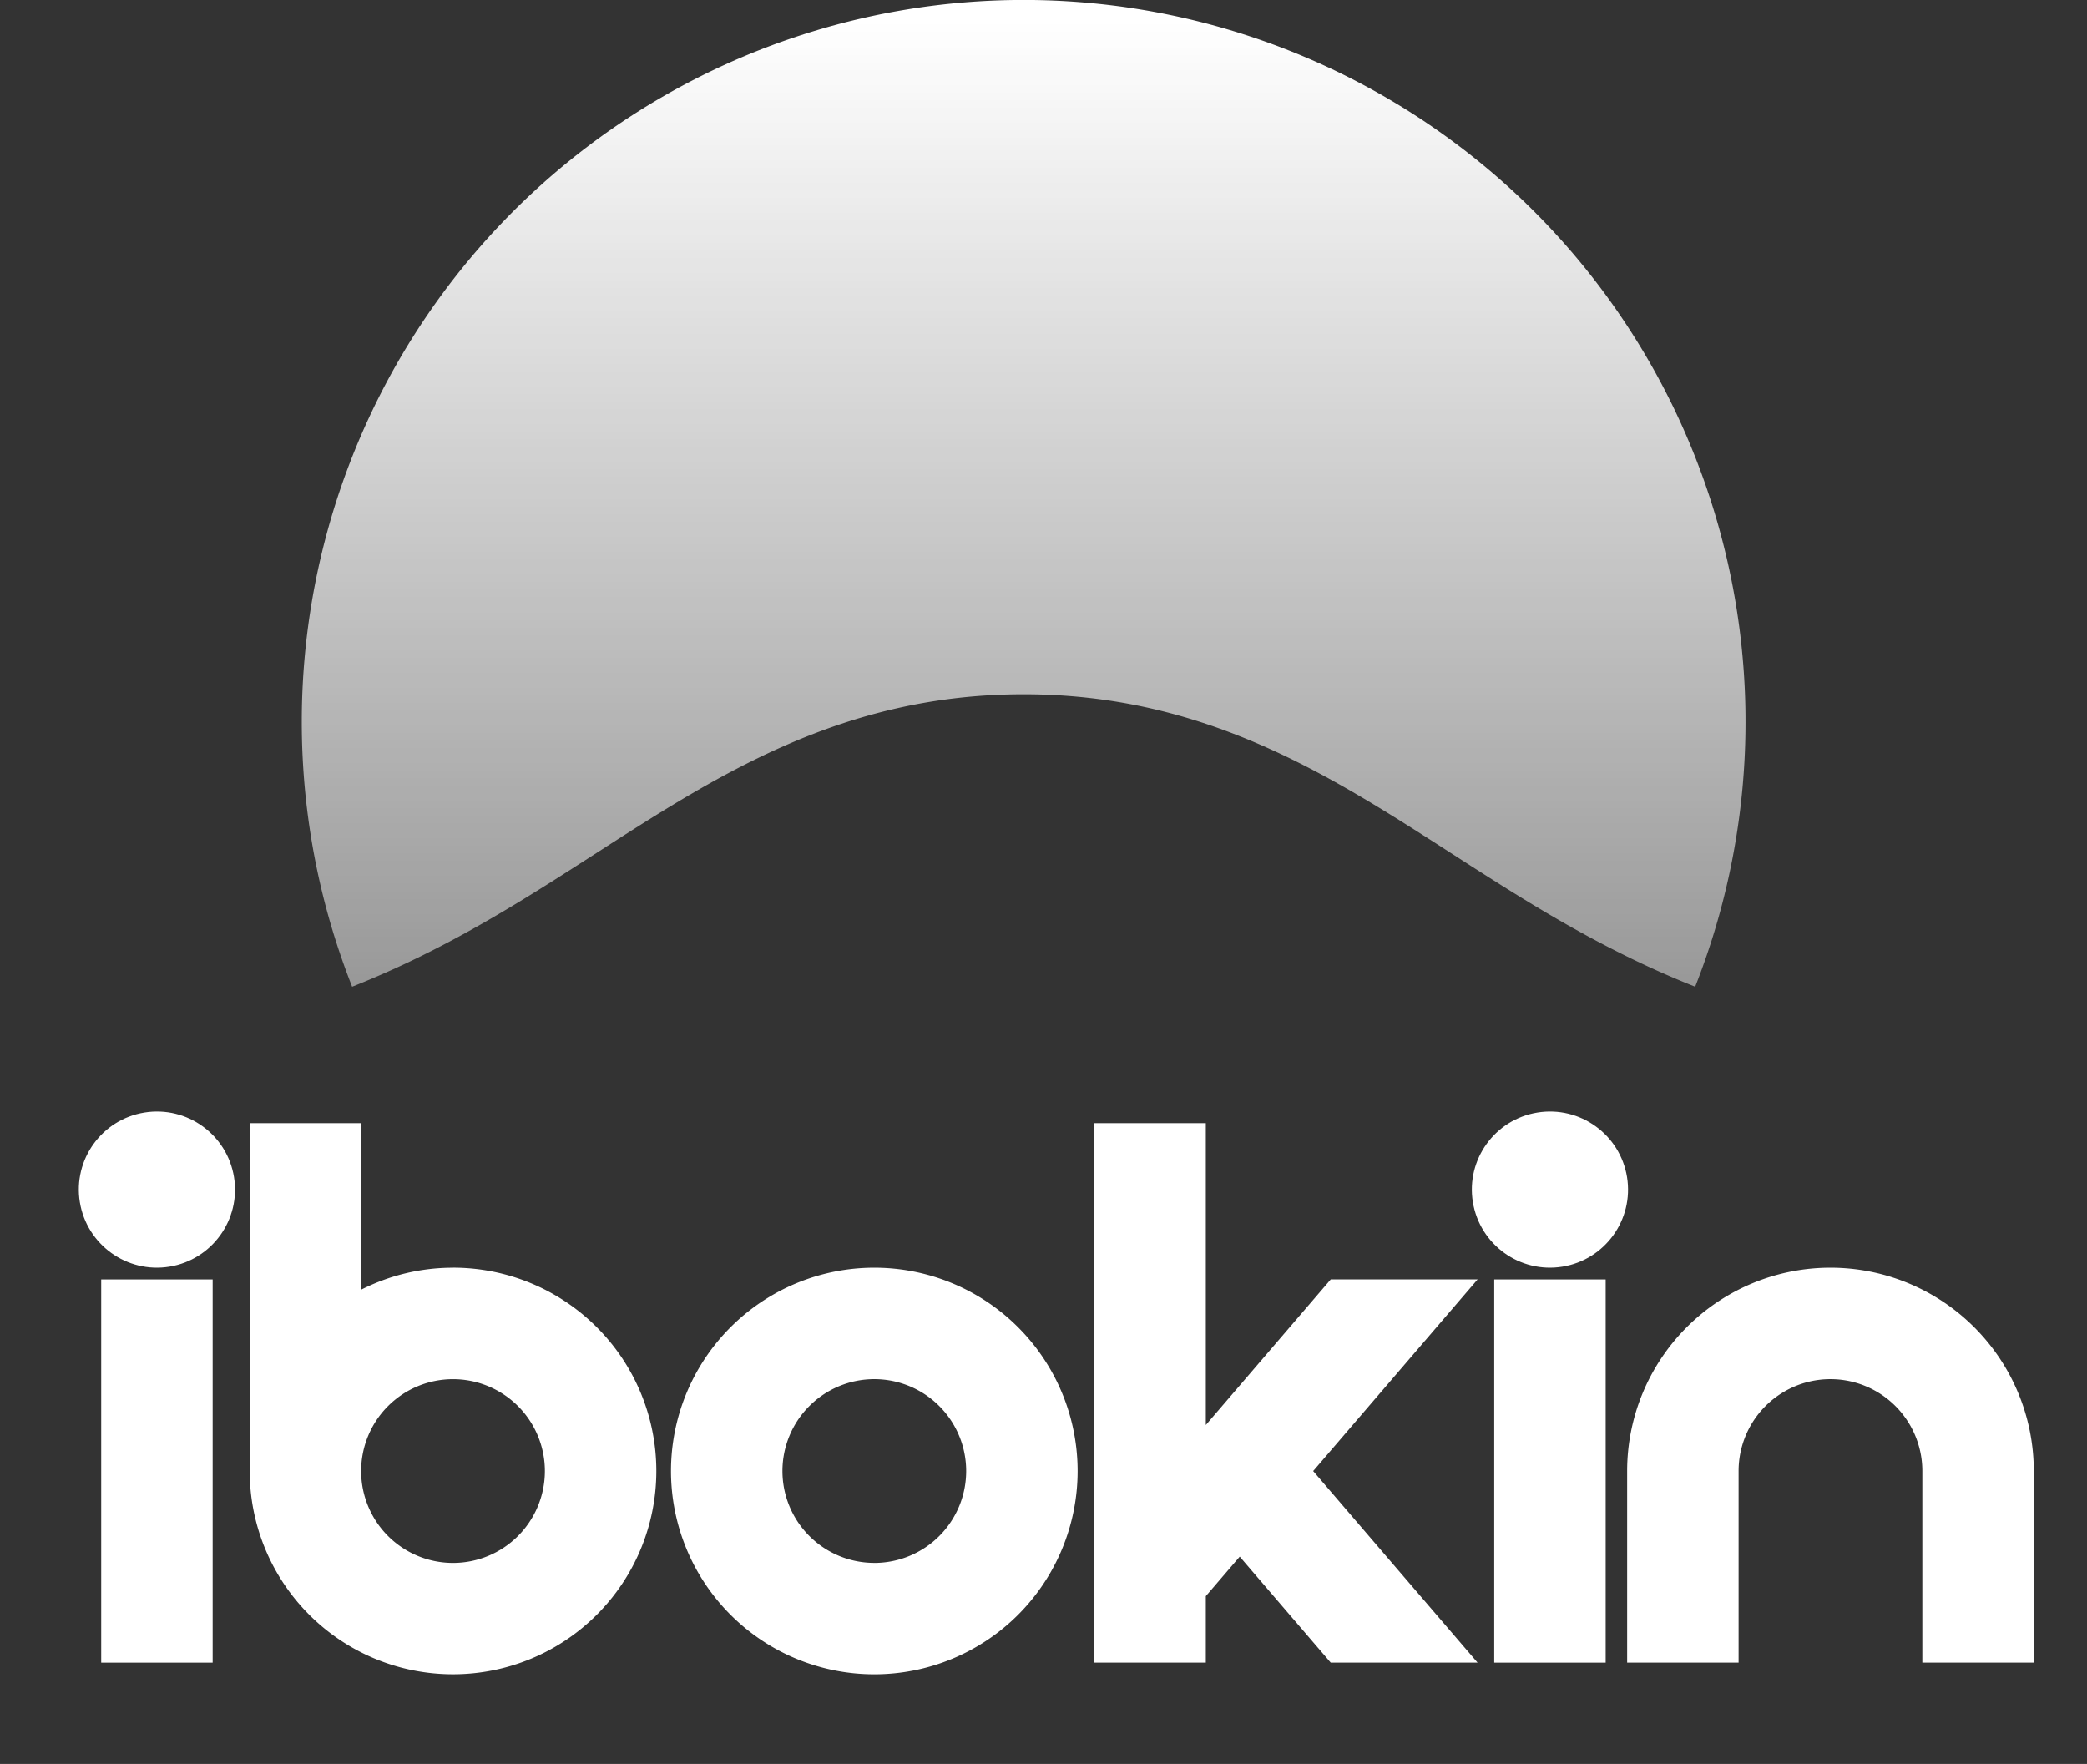
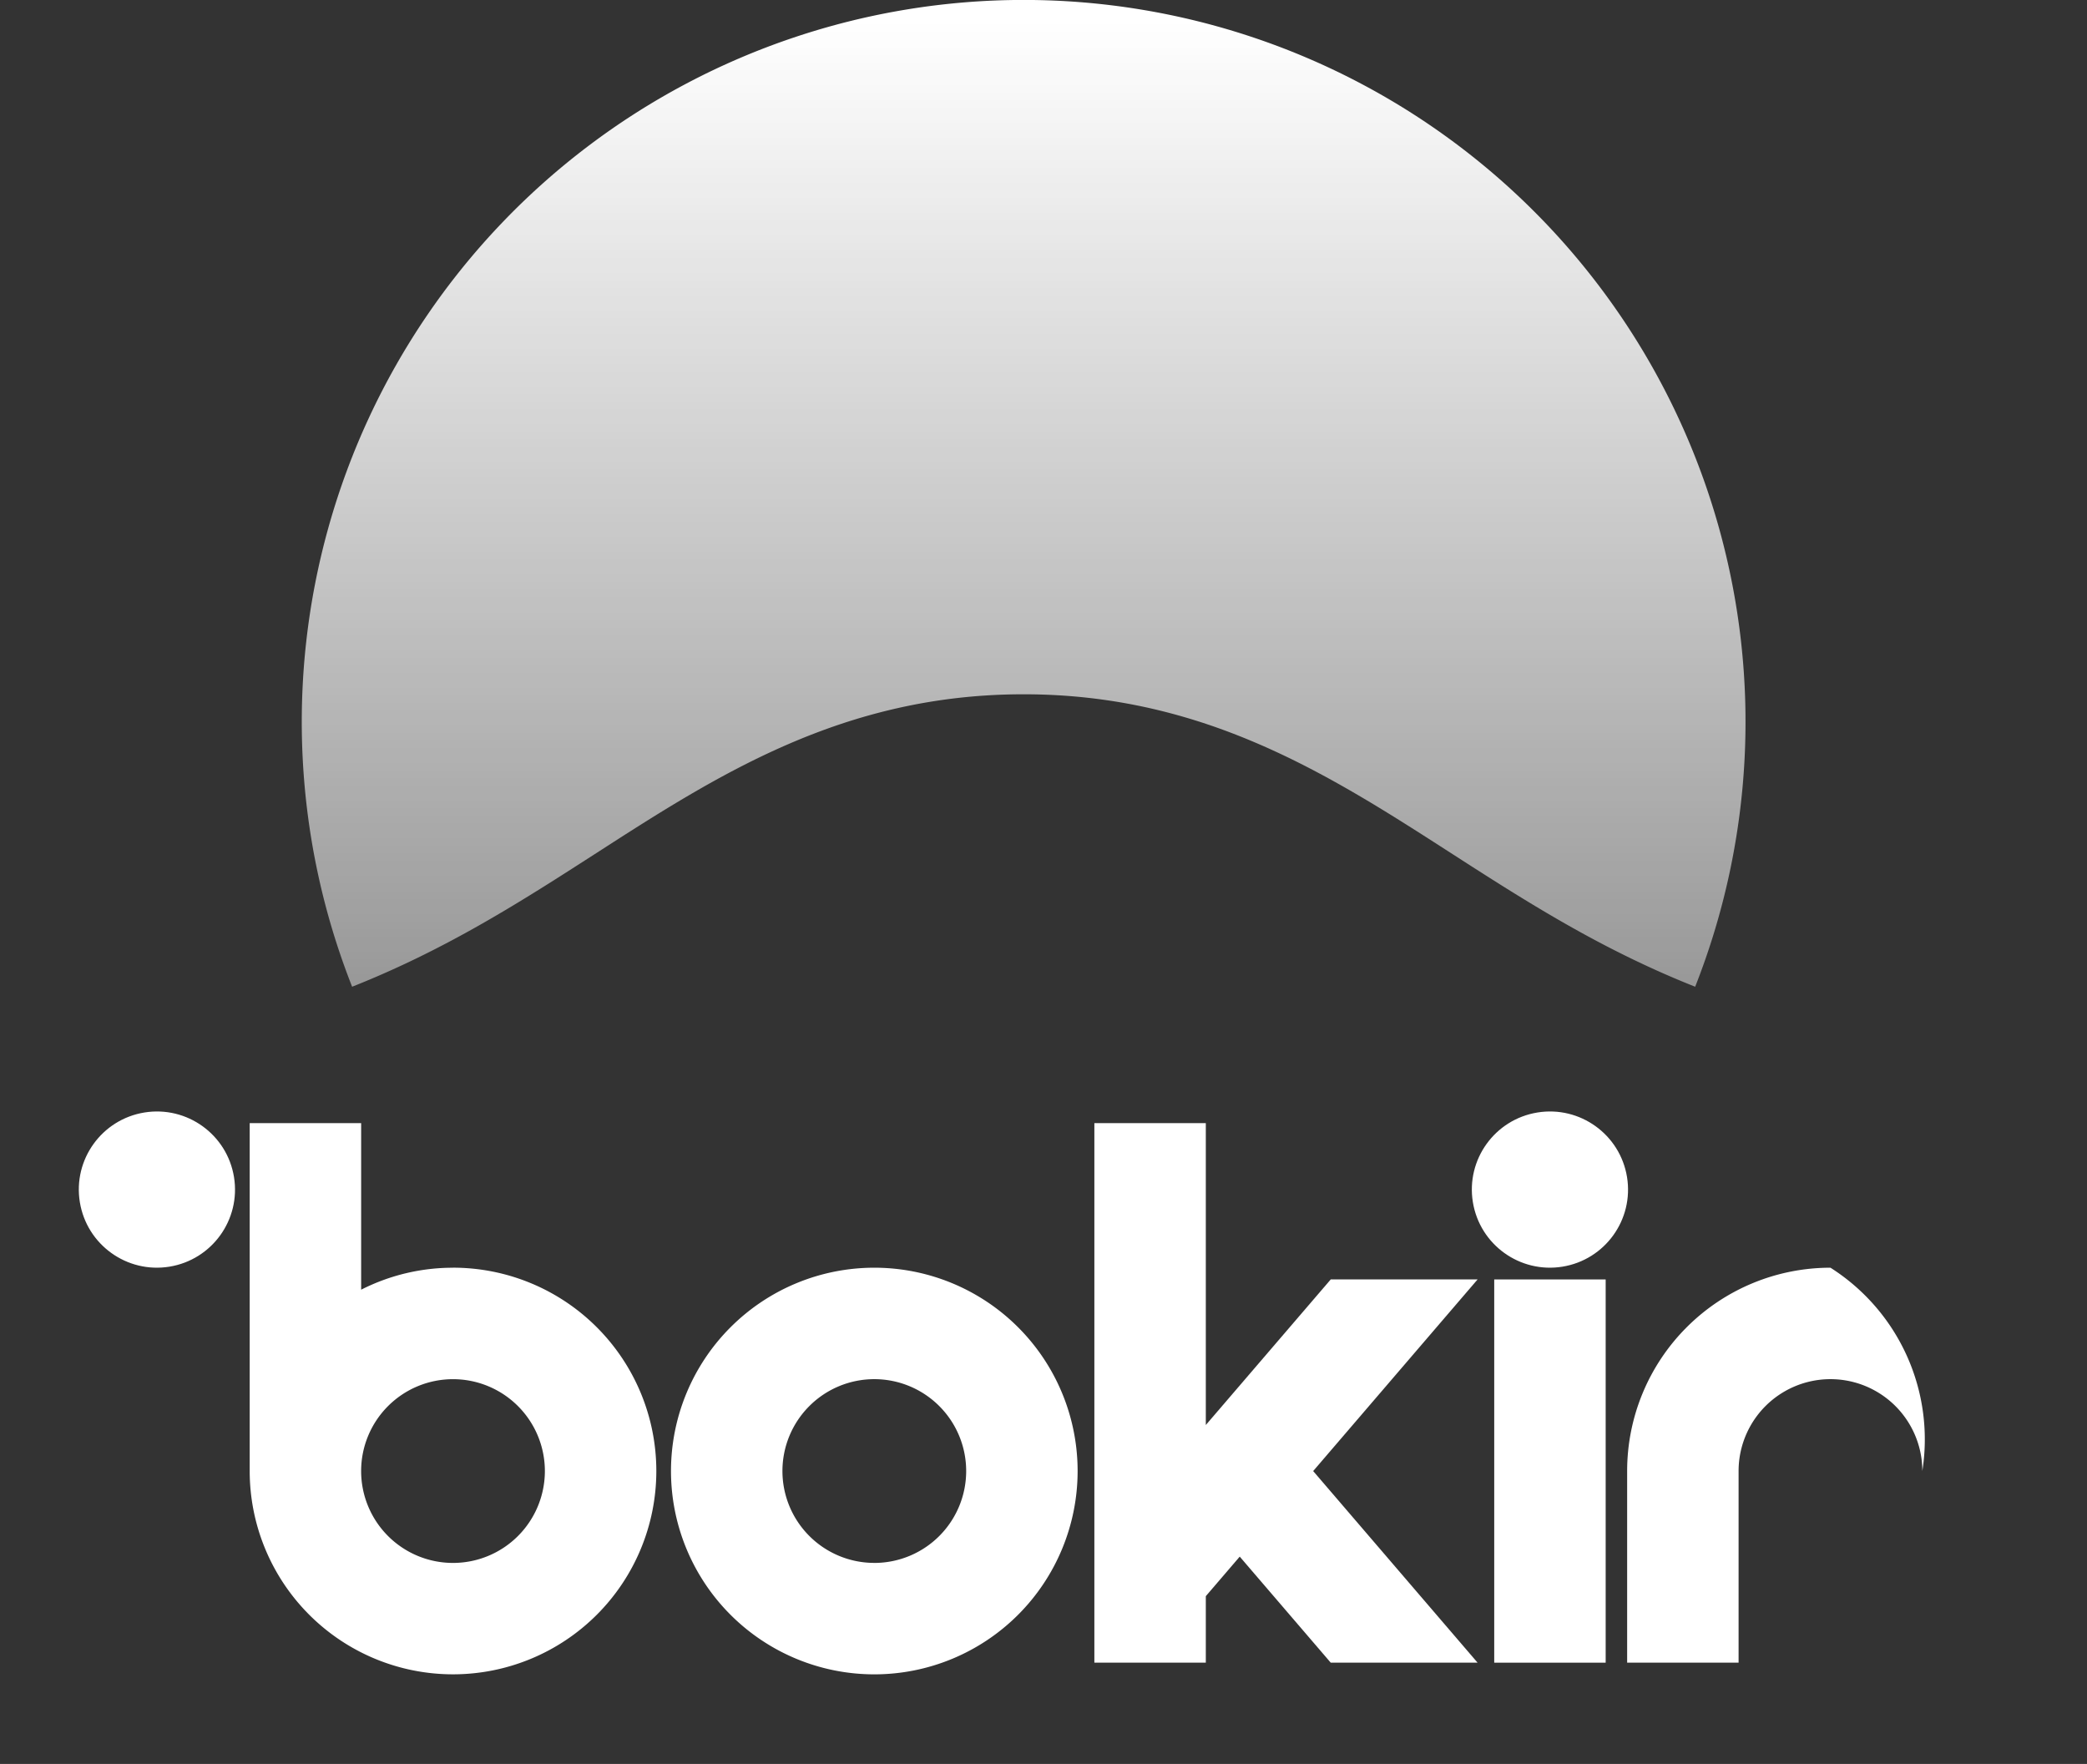
<svg xmlns="http://www.w3.org/2000/svg" id="logo" width="155" height="131" viewBox="0 0 155 131">
  <rect x="0" y="0" width="155" height="131" fill="#333333" stroke="none" />
  <defs>
    <linearGradient id="linear-gradient" x1="0.5" y1="0.987" x2="0.5" y2="0.025" gradientUnits="objectBoundingBox">
      <stop offset="0" stop-color="#fff" stop-opacity="0.502" />
      <stop offset="1" stop-color="#fff" />
    </linearGradient>
  </defs>
  <g id="グループ_11034" data-name="グループ 11034" transform="translate(5 81.692)">
    <g id="グループ_11033" data-name="グループ 11033" transform="translate(0 0)">
      <g id="グループ_11031" data-name="グループ 11031">
        <circle id="楕円形_465" data-name="楕円形 465" cx="5.8" cy="5.8" r="5.8" transform="translate(0 1.858) rotate(-9.217)" fill="#fff" />
-         <rect id="長方形_24991" data-name="長方形 24991" width="8.277" height="28.461" transform="translate(2.516 13.328)" fill="#fff" />
      </g>
      <g id="グループ_11032" data-name="グループ 11032" transform="translate(103.459)">
        <circle id="楕円形_466" data-name="楕円形 466" cx="5.8" cy="5.8" r="5.8" transform="translate(0 1.858) rotate(-9.217)" fill="#fff" />
        <rect id="長方形_24992" data-name="長方形 24992" width="8.277" height="28.461" transform="translate(2.516 13.328)" fill="#fff" />
      </g>
      <path id="パス_1759" data-name="パス 1759" d="M130.217,342.639a15.024,15.024,0,0,0-6.822,1.631V331.9h-8.277v25.835a15.1,15.1,0,1,0,15.1-15.1Zm0,21.923a6.823,6.823,0,1,1,6.823-6.823A6.823,6.823,0,0,1,130.217,364.562Z" transform="translate(-101.573 -330.181)" fill="#fff" />
-       <path id="パス_1760" data-name="パス 1760" d="M285.535,348.2a15.1,15.1,0,0,0-15.1,15.1v14.23h8.277V363.3a6.823,6.823,0,1,1,13.646,0v14.23h8.277V363.3A15.1,15.1,0,0,0,285.535,348.2Z" transform="translate(-154.588 -335.744)" fill="#fff" />
+       <path id="パス_1760" data-name="パス 1760" d="M285.535,348.2a15.1,15.1,0,0,0-15.1,15.1v14.23h8.277V363.3a6.823,6.823,0,1,1,13.646,0v14.23V363.3A15.1,15.1,0,0,0,285.535,348.2Z" transform="translate(-154.588 -335.744)" fill="#fff" />
      <path id="パス_1761" data-name="パス 1761" d="M177.722,348.2a15.1,15.1,0,1,0,15.1,15.1A15.1,15.1,0,0,0,177.722,348.2Zm0,21.923a6.823,6.823,0,1,1,6.823-6.823A6.823,6.823,0,0,1,177.722,370.125Z" transform="translate(-117.788 -335.744)" fill="#fff" />
      <path id="パス_1762" data-name="パス 1762" d="M238.821,343.508H227.914l-9.277,10.811V331.9h-8.277V371.97h8.277v-4.94l2.519-2.936,6.758,7.875h10.906L226.61,357.739Z" transform="translate(-134.082 -330.181)" fill="#fff" />
    </g>
  </g>
  <g id="グループ_11035" data-name="グループ 11035" transform="translate(22.412)">
    <path id="パス_1763" data-name="パス 1763" d="M142.872,268.613c9.006-5.8,18.318-11.79,31.729-11.79s22.725,5.994,31.731,11.79c5.5,3.54,11.091,7.135,18.143,9.929a53.613,53.613,0,1,0-99.747,0C131.78,275.749,137.372,272.154,142.872,268.613Z" transform="translate(-120.988 -205.261)" fill="url(#linear-gradient)" />
  </g>
  <path id="パス_1764" data-name="パス 1764" d="M0,0H155V131H0Z" fill="#144fa2" opacity="0" />
</svg>